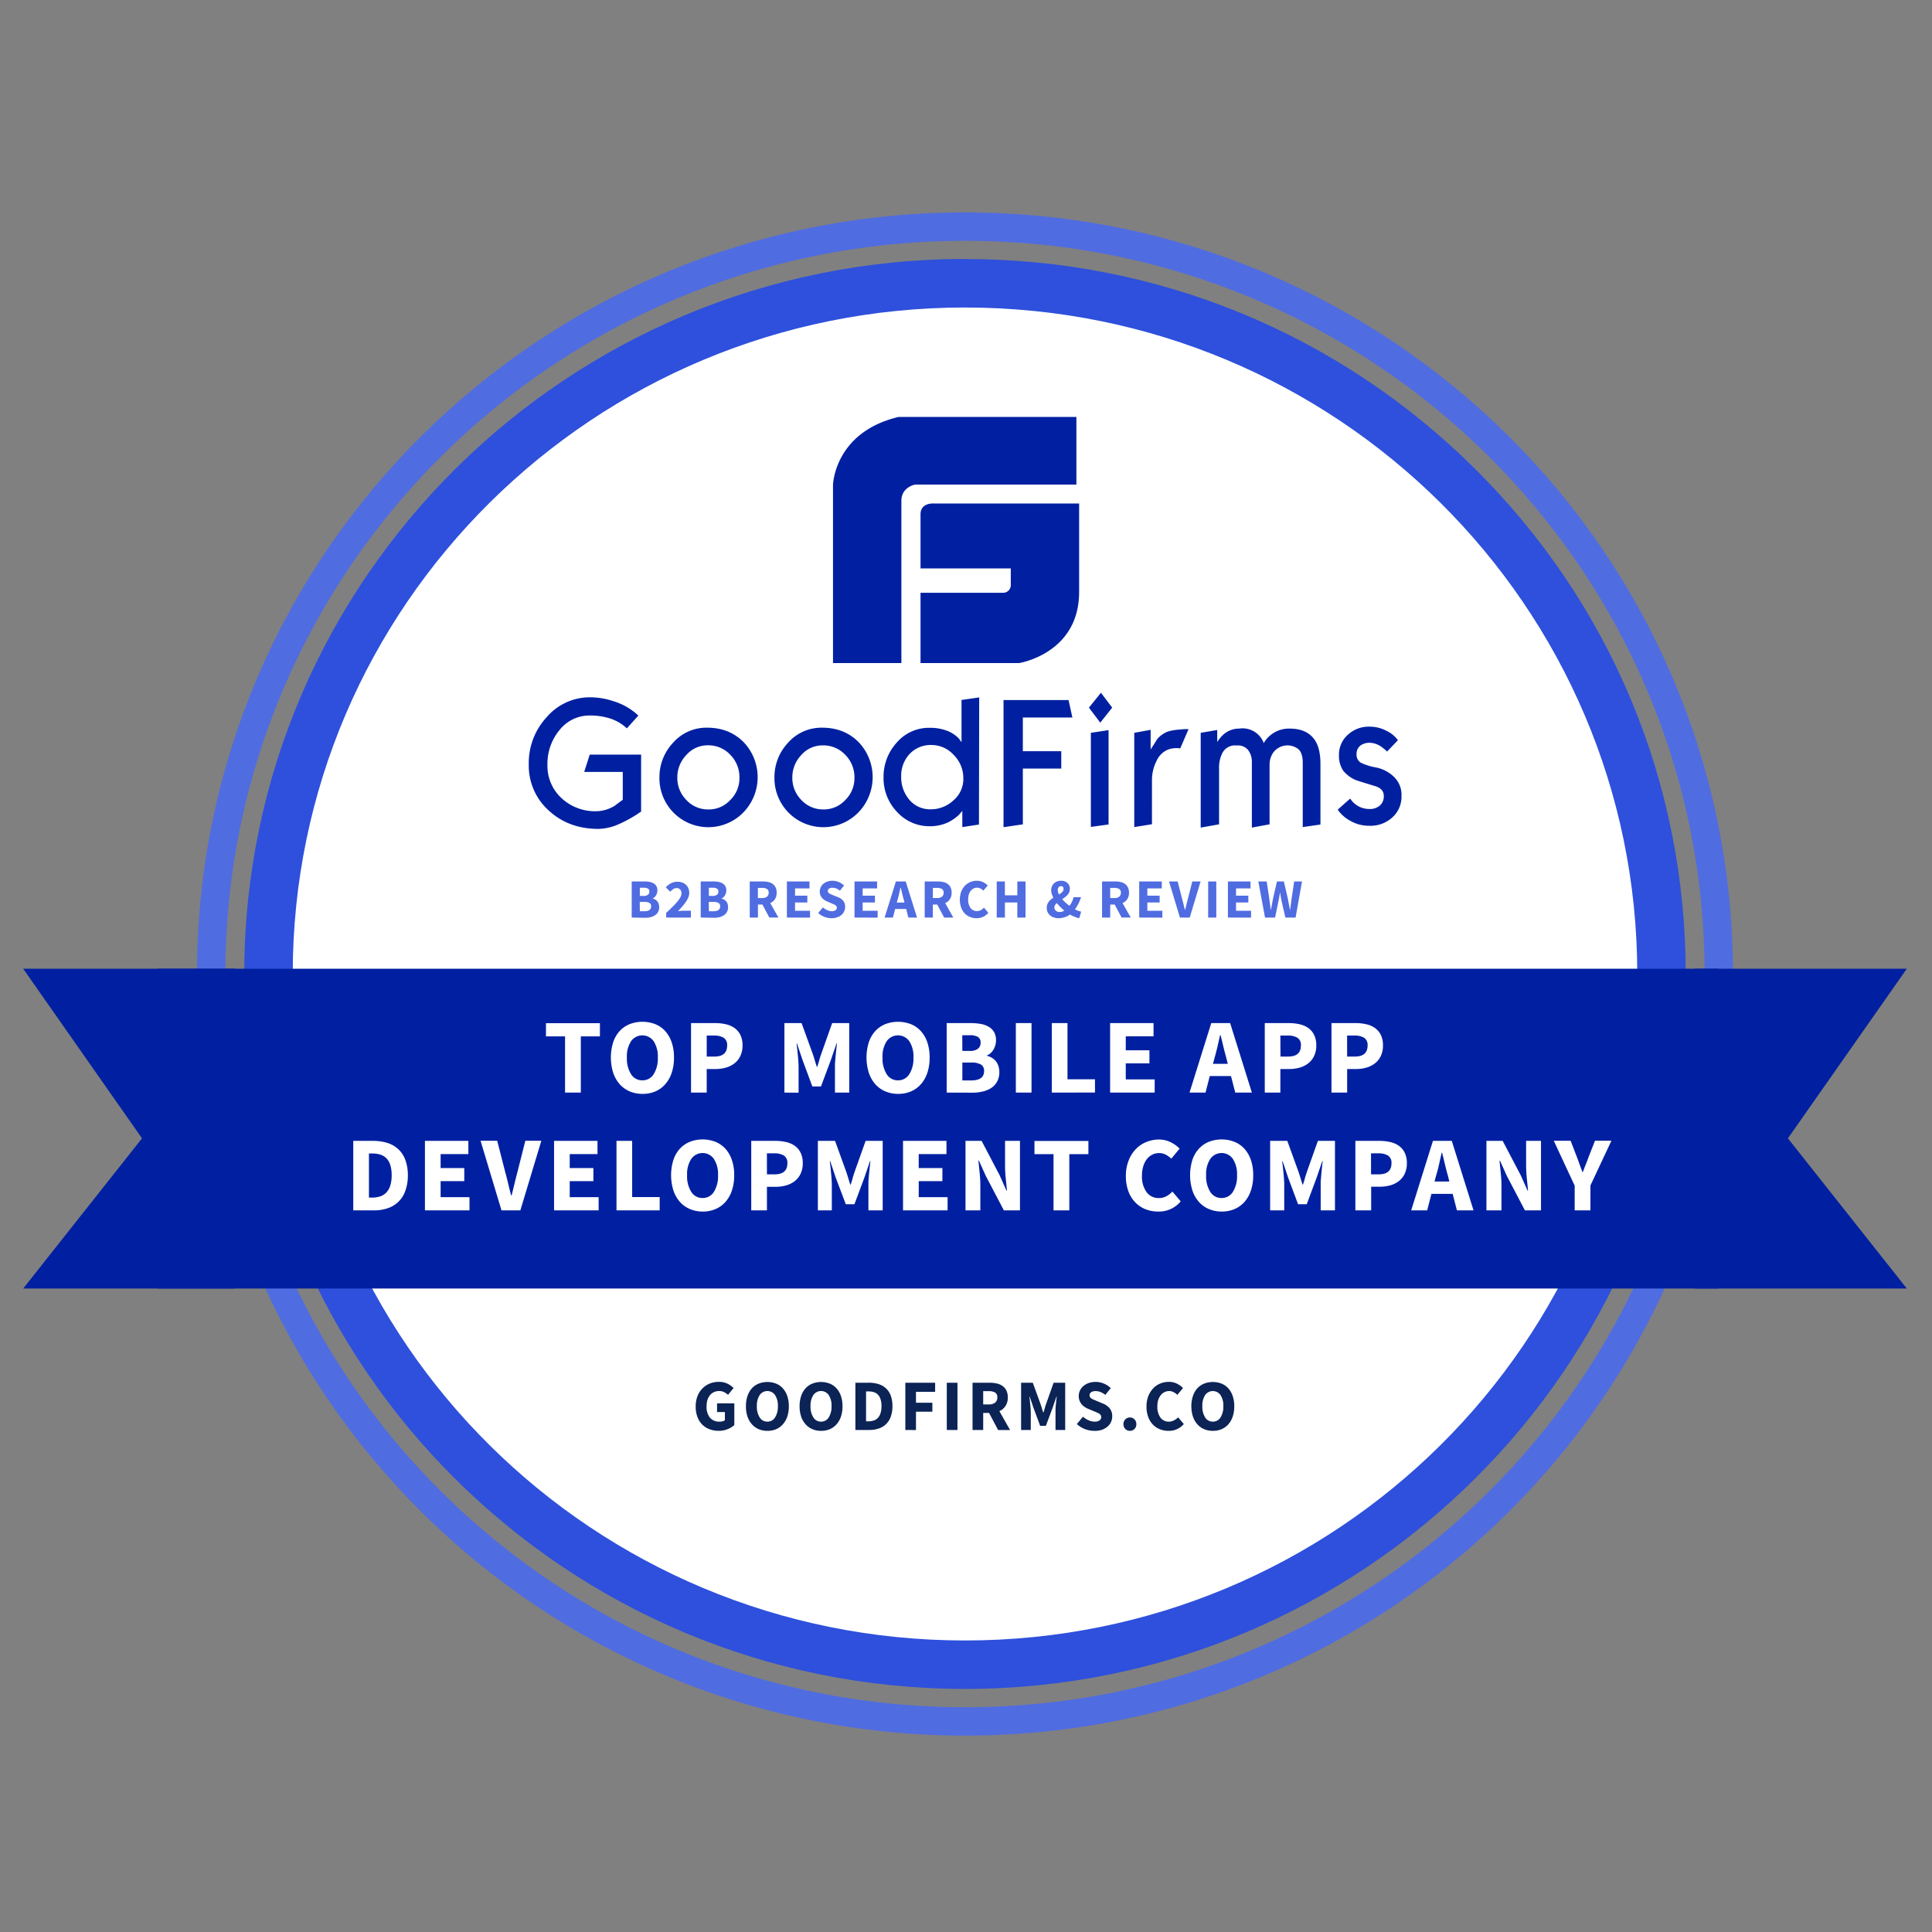
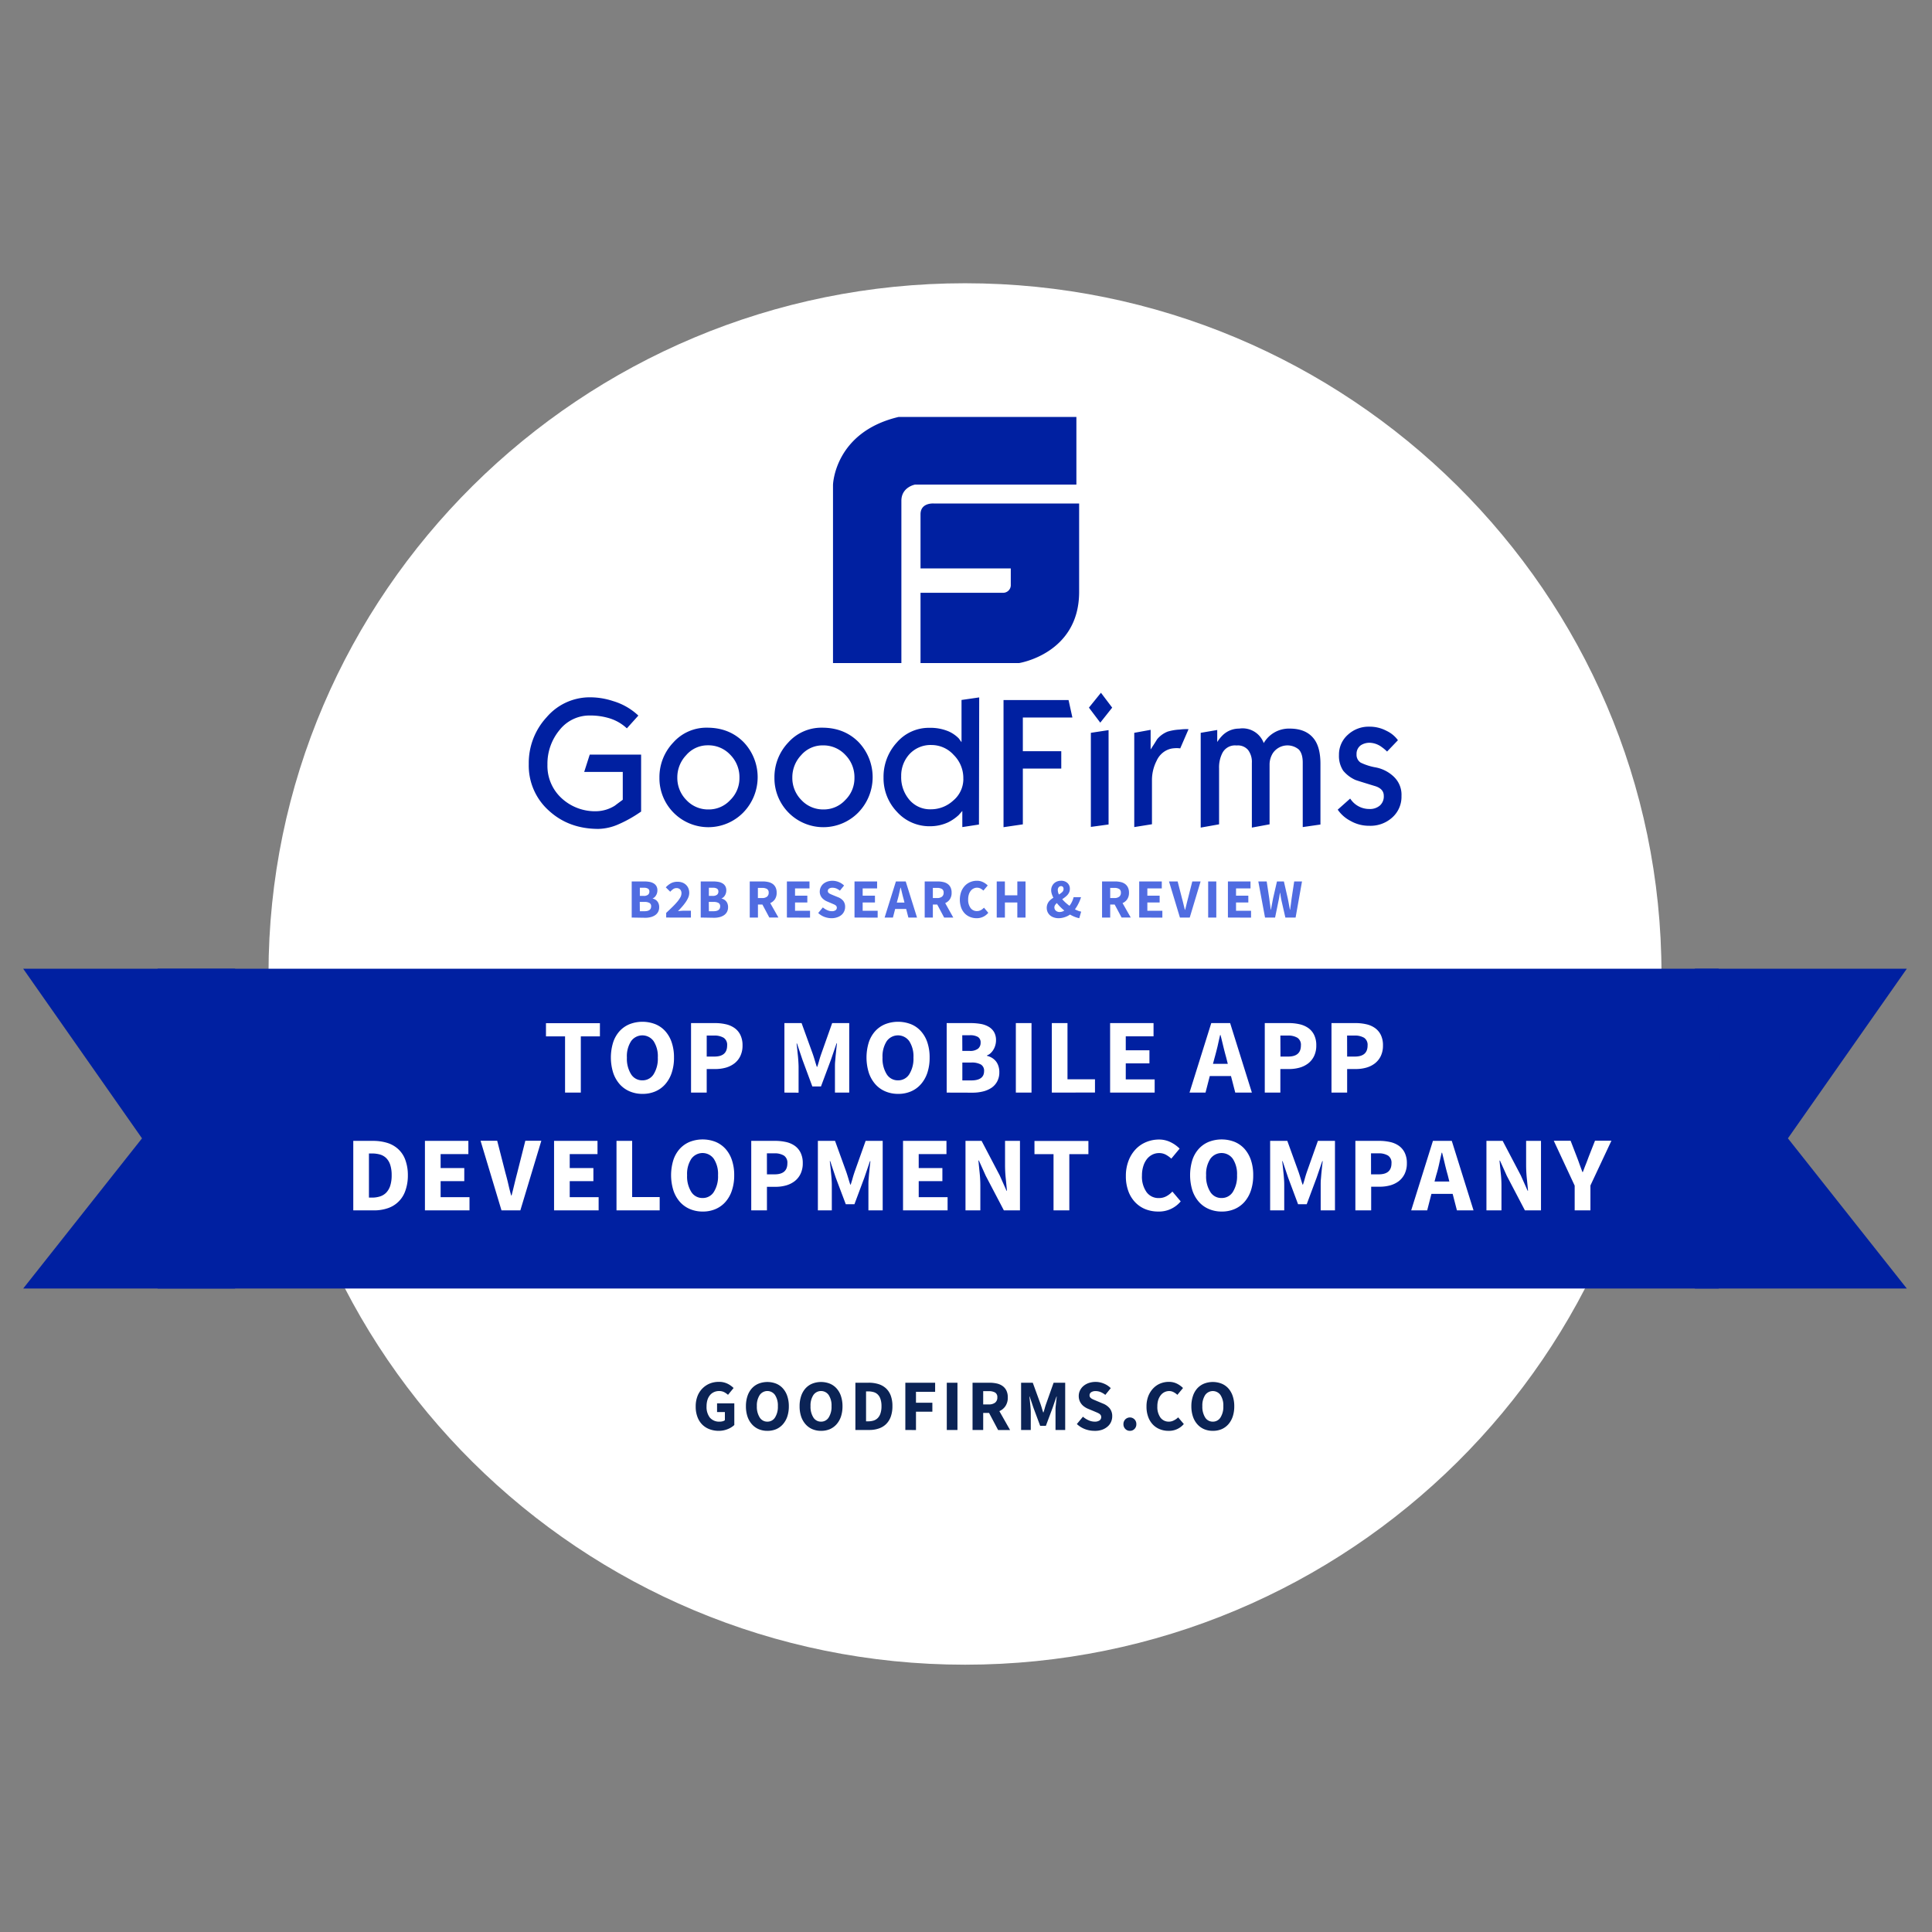
<svg xmlns="http://www.w3.org/2000/svg" fill="none" viewBox="0 0 180 180">
  <rect x="0" y="0" width="180" height="180" fill="#808080" stroke="none" />
-   <path stroke="#506CE1" stroke-miterlimit="10" stroke-width="2.645" d="M89.905 160.381c38.805 0 70.23-31.187 70.23-69.632 0-38.445-31.437-69.637-70.23-69.637-38.793 0-70.23 31.187-70.23 69.63s31.442 69.639 70.23 69.639z" />
  <path fill="#fff" d="M89.908 155.096c-35.782 0-64.892-28.87-64.892-64.354 0-35.484 29.11-64.352 64.892-64.352 35.781 0 64.889 28.868 64.889 64.352 0 35.484-29.108 64.354-64.89 64.354z" />
-   <path fill="#2E50DC" d="M89.907 28.65c34.593 0 62.633 27.796 62.633 62.092s-28.04 62.097-62.633 62.097c-34.594 0-62.633-27.808-62.633-62.097s28.04-62.093 62.633-62.093zm0-4.524c-37.027.007-67.15 29.887-67.15 66.616s30.123 66.611 67.15 66.611c37.026 0 67.146-29.882 67.146-66.611 0-17.8-6.987-34.534-19.678-47.113-12.692-12.58-29.539-19.496-47.468-19.496v-.007z" />
  <path fill="#0B2355" d="M66.969 133.308a2.447 2.447 0 01-.847-.145 1.92 1.92 0 01-.686-.429 1.966 1.966 0 01-.455-.714 2.673 2.673 0 01-.164-.976 2.617 2.617 0 01.169-.976 2.063 2.063 0 011.147-1.169c.264-.104.545-.156.829-.155a1.79 1.79 0 01.824.176c.207.101.397.236.561.398l-.52.635a1.841 1.841 0 00-.358-.25 1.018 1.018 0 00-.476-.102 1.1 1.1 0 00-.476.1 1.04 1.04 0 00-.367.279 1.323 1.323 0 00-.238.445 2 2 0 00-.083.595c-.024.377.084.75.307 1.055a1.137 1.137 0 00.928.376c.089 0 .177-.012.262-.034a.532.532 0 00.21-.102v-.755h-.729v-.811h1.607v2.016a1.919 1.919 0 01-.607.379c-.266.108-.55.164-.838.164zM71.494 133.308a2.037 2.037 0 01-.812-.157 1.78 1.78 0 01-.63-.457 2.092 2.092 0 01-.41-.714 2.977 2.977 0 01-.145-.967 2.925 2.925 0 01.145-.952c.086-.264.225-.507.41-.714.175-.191.39-.341.63-.438a2.247 2.247 0 011.626 0c.241.098.457.249.63.443.185.207.324.45.41.714.102.307.15.629.146.952a2.98 2.98 0 01-.146.967 2.105 2.105 0 01-.41.714c-.173.197-.389.353-.63.457a2.064 2.064 0 01-.814.152zm0-.857a.82.82 0 00.714-.388c.192-.318.284-.686.264-1.057a1.76 1.76 0 00-.264-1.033.868.868 0 00-1.428 0 1.76 1.76 0 00-.265 1.033c-.02.371.073.739.265 1.057a.82.82 0 00.714.388zM76.494 133.308a2.037 2.037 0 01-.812-.157 1.78 1.78 0 01-.63-.457 2.092 2.092 0 01-.41-.714 2.977 2.977 0 01-.145-.967 2.925 2.925 0 01.145-.952c.086-.264.225-.507.41-.714.175-.191.39-.341.63-.438a2.247 2.247 0 011.626 0c.24.098.456.249.63.443.185.207.324.45.41.714.1.307.15.629.146.952.004.328-.045.654-.146.967a2.105 2.105 0 01-.41.714c-.174.196-.389.352-.63.457a2.064 2.064 0 01-.814.152zm0-.857a.82.82 0 00.714-.388c.192-.318.284-.686.264-1.057a1.76 1.76 0 00-.264-1.033.868.868 0 00-1.428 0 1.76 1.76 0 00-.265 1.033c-.02.371.073.739.265 1.057a.82.82 0 00.714.388zM79.695 133.227v-4.402h1.243c.309-.004.616.04.912.129.258.079.495.214.695.395.199.188.351.421.445.678.11.315.162.646.155.979a2.85 2.85 0 01-.155.985 1.836 1.836 0 01-.44.693 1.777 1.777 0 01-.679.407c-.284.094-.581.14-.88.136h-1.296zm.993-.805h.188a1.72 1.72 0 00.514-.071.957.957 0 00.39-.238 1.1 1.1 0 00.253-.436c.067-.216.099-.442.093-.669a2.007 2.007 0 00-.093-.657 1.027 1.027 0 00-.252-.426.904.904 0 00-.39-.226 1.823 1.823 0 00-.515-.067h-.188v2.79zM84.348 133.227v-4.402h2.776v.846H85.34v1.018h1.526v.838H85.34v1.707l-.992-.007zM88.21 133.227v-4.402h.994v4.402h-.993zM90.61 133.227v-4.402h1.587c.221 0 .441.023.657.069.193.039.376.116.538.227.155.107.28.252.365.421.097.204.143.429.135.655.012.282-.063.561-.214.8-.14.21-.337.376-.569.476l.998 1.761h-1.115l-.842-1.592h-.548v1.585h-.993zm.992-2.38h.514a.935.935 0 00.598-.167.59.59 0 00.205-.488.493.493 0 00-.205-.452 1.138 1.138 0 00-.598-.129h-.514v1.236zM95.133 133.227v-4.402h1.088l.714 1.96c.045.128.088.264.129.4.04.135.08.273.128.409h.026c.045-.136.086-.271.124-.409.038-.138.081-.272.126-.4l.695-1.96h1.079v4.402h-.902v-1.614-.357c0-.119.021-.262.033-.395s.028-.262.04-.391c.012-.128.029-.238.043-.354h-.028l-.358 1.045-.628 1.681h-.53l-.627-1.681-.352-1.045h-.027c.015.107.027.226.041.354l.04.391c.015.133.024.264.034.395.01.131.014.238.014.357v1.614h-.902zM101.954 133.308a2.497 2.497 0 01-.859-.157 2.307 2.307 0 01-.767-.477l.567-.683c.157.136.333.247.523.331.177.083.37.127.565.129a.775.775 0 00.462-.115.37.37 0 00.152-.312.352.352 0 00-.045-.176.435.435 0 00-.129-.131 1.182 1.182 0 00-.202-.107l-.26-.112-.573-.238a1.61 1.61 0 01-.327-.176 1.21 1.21 0 01-.483-.59 1.201 1.201 0 01-.074-.436c0-.176.039-.35.115-.509.077-.161.187-.304.323-.419.147-.123.315-.217.496-.279a1.988 1.988 0 011.39.048c.247.096.471.243.659.431l-.507.628a1.85 1.85 0 00-.431-.259 1.195 1.195 0 00-.476-.093.715.715 0 00-.409.104.34.34 0 00-.153.296.295.295 0 00.05.171.518.518 0 00.143.129c.068.041.139.077.212.107l.264.112.567.238c.247.092.467.246.638.447.165.213.25.478.238.748.001.18-.038.359-.112.524a1.202 1.202 0 01-.324.43 1.582 1.582 0 01-.523.298 2.01 2.01 0 01-.71.098zM105.27 133.308a.574.574 0 01-.428-.178.61.61 0 01-.174-.443.622.622 0 01.174-.448.621.621 0 01.428-.179.602.602 0 01.6.627.602.602 0 01-.366.578.586.586 0 01-.234.043zM108.864 133.308a2.115 2.115 0 01-.79-.145 1.822 1.822 0 01-.652-.428 2.026 2.026 0 01-.443-.715 2.723 2.723 0 01-.162-.976 2.665 2.665 0 01.169-.976c.104-.264.257-.507.452-.714.186-.197.412-.352.662-.455.253-.103.524-.155.798-.154.263-.004.525.054.761.171.207.103.396.239.56.402l-.526.636a1.578 1.578 0 00-.355-.252.86.86 0 00-.421-.1.99.99 0 00-.767.378 1.46 1.46 0 00-.238.445 1.909 1.909 0 00-.083.596c-.024.373.077.744.288 1.054a.951.951 0 00.778.376.967.967 0 00.476-.119c.146-.071.28-.166.395-.281l.527.622a1.798 1.798 0 01-1.429.635zM112.996 133.308a2.049 2.049 0 01-.814-.157 1.787 1.787 0 01-.631-.457 2.056 2.056 0 01-.407-.714 2.996 2.996 0 01-.148-.967 2.933 2.933 0 01.148-.952c.084-.264.223-.507.407-.714.176-.19.391-.34.631-.438a2.247 2.247 0 011.626 0c.242.098.458.249.633.443.183.208.321.451.407.714.101.307.15.629.145.952a2.94 2.94 0 01-.145.967 2.133 2.133 0 01-.407.714 1.794 1.794 0 01-.633.457 2.056 2.056 0 01-.812.152zm0-.857a.822.822 0 00.714-.388 1.86 1.86 0 00.265-1.057 1.76 1.76 0 00-.265-1.033.852.852 0 00-.312-.272.866.866 0 00-.804 0 .869.869 0 00-.312.272c-.191.309-.282.67-.262 1.033-.019.371.072.738.262 1.057a.817.817 0 00.714.388z" />
  <path fill="#0020A1" d="M177.653 90.254h-19.745v29.796h19.745l-11.077-13.993 11.077-15.803zm-175.493 0h19.743v29.796H2.16l11.07-13.993L2.16 90.254z" />
  <path fill="#0020A1" d="M14.68 120.05H160.14l-.015-29.796H14.68v29.796z" />
  <path fill="#fff" d="M52.645 101.795v-5.237h-1.778v-1.231h5.026v1.23h-1.779v5.238h-1.468zM59.847 101.914a2.986 2.986 0 01-1.19-.238 2.6 2.6 0 01-.929-.671 3.1 3.1 0 01-.6-1.062 4.797 4.797 0 010-2.836c.126-.385.33-.74.6-1.042a2.59 2.59 0 01.929-.645 3.317 3.317 0 012.395 0c.354.143.672.365.928.65.27.304.474.66.6 1.047.15.454.221.93.214 1.407.009.485-.064.967-.214 1.428-.127.391-.331.751-.6 1.062-.255.291-.572.52-.928.671-.382.16-.792.237-1.205.229zm0-1.262a1.204 1.204 0 001.052-.571 2.72 2.72 0 00.388-1.552 2.585 2.585 0 00-.388-1.522 1.289 1.289 0 00-2.104 0c-.284.455-.42.987-.388 1.522a2.72 2.72 0 00.388 1.552 1.208 1.208 0 001.052.571zM64.383 101.795v-6.476h2.223c.337-.003.674.032 1.003.105.291.06.568.179.814.348.236.164.426.386.552.645.145.308.215.647.205.988.008.339-.062.675-.205.983a1.887 1.887 0 01-.552.686c-.24.182-.512.317-.802.397-.318.087-.645.13-.974.129h-.805v2.195h-1.46zm1.46-3.357h.713c.794 0 1.19-.344 1.19-1.033a.788.788 0 00-.318-.715 1.667 1.667 0 00-.915-.209h-.67v1.957zM73.082 101.795V95.32h1.6l1.043 2.88c.066.19.128.388.188.59.06.203.123.403.188.603h.04c.067-.2.129-.4.183-.602.055-.203.12-.4.186-.59l1.021-2.881h1.59v6.475h-1.33v-2.38c0-.16 0-.336.019-.527.02-.19.031-.385.05-.58l.06-.577c.019-.188.04-.364.06-.52h-.041l-.526 1.537-.924 2.473h-.805l-.914-2.466-.517-1.538h-.038c.02.157.038.331.06.522.021.19.038.38.06.576.02.195.035.388.047.58.012.193.021.367.021.527v2.38l-1.321-.007zM83.663 101.914a2.986 2.986 0 01-1.19-.238 2.6 2.6 0 01-.928-.671 3.101 3.101 0 01-.6-1.062 4.797 4.797 0 010-2.836c.126-.385.33-.74.6-1.042a2.59 2.59 0 01.928-.645 3.317 3.317 0 012.395 0c.355.142.673.365.928.65.271.303.476.66.603 1.047.147.454.219.93.212 1.407a4.43 4.43 0 01-.212 1.428c-.128.391-.332.752-.603 1.062a2.55 2.55 0 01-.928.671c-.381.16-.791.237-1.204.229zm0-1.262a1.204 1.204 0 001.053-.571 2.72 2.72 0 00.388-1.552 2.586 2.586 0 00-.388-1.522 1.289 1.289 0 00-2.105 0 2.605 2.605 0 00-.388 1.522 2.738 2.738 0 00.388 1.552 1.208 1.208 0 001.052.571zM88.2 101.795v-6.476h2.213c.314-.002.628.023.938.074.266.042.521.131.755.264.209.119.384.29.507.496.13.237.193.505.183.776 0 .147-.02.293-.06.435a1.58 1.58 0 01-.168.407c-.071.125-.16.239-.262.338a.953.953 0 01-.352.22v.04a1.6 1.6 0 01.457.183c.138.083.262.189.366.312.105.132.186.282.238.443.063.187.094.383.09.58.009.297-.057.591-.192.855a1.677 1.677 0 01-.526.598c-.244.162-.515.28-.8.348a4.07 4.07 0 01-.983.114l-2.405-.007zm1.459-3.883h.685c.276.023.551-.052.779-.21a.697.697 0 00.238-.557.586.586 0 00-.25-.535 1.448 1.448 0 00-.764-.16h-.696l.008 1.462zm0 2.749h.823c.803 0 1.204-.291 1.203-.873a.662.662 0 00-.298-.61 1.749 1.749 0 00-.905-.183h-.823v1.666zM94.644 101.795V95.32h1.46v6.475h-1.46zM97.996 101.795V95.32h1.46v5.237h2.561v1.231l-4.02.007zM103.426 101.795V95.32h4.047v1.23h-2.588v1.303h2.205v1.221h-2.205v1.49h2.693v1.231h-4.152zM110.824 101.795l2.026-6.475h1.759l2.026 6.475h-1.549l-.398-1.54h-1.976l-.397 1.54h-1.491zm2.345-3.278l-.159.598h1.38l-.15-.598c-.092-.324-.18-.669-.269-1.033-.088-.364-.171-.714-.257-1.052h-.04c-.079.344-.159.696-.238 1.057-.088.361-.176.704-.267 1.028zM117.836 101.795v-6.476h2.226c.337-.003.673.032 1.002.105.292.061.57.18.817.348.234.165.423.387.55.645.145.308.215.647.204.988.008.339-.062.675-.204.983a1.915 1.915 0 01-.55.686 2.368 2.368 0 01-.805.397c-.317.087-.645.13-.974.129h-.814v2.195h-1.452zm1.462-3.357h.714c.793 0 1.19-.344 1.19-1.033a.782.782 0 00-.319-.715 1.652 1.652 0 00-.912-.209h-.683l.01 1.957zM124.051 101.795v-6.476h2.226c.337-.003.673.032 1.002.105.292.06.568.179.814.348.235.165.425.387.552.645.145.309.214.647.203.988.008.339-.061.675-.203.983a1.905 1.905 0 01-.552.686c-.24.183-.513.318-.805.397-.317.088-.644.13-.973.129h-.805v2.195h-1.459zm1.459-3.357h.714c.794 0 1.191-.344 1.191-1.033a.794.794 0 00-.319-.715 1.67 1.67 0 00-.915-.209h-.676l.005 1.957zM32.914 112.768v-6.475h1.828c.454-.006.906.058 1.34.188.38.116.73.315 1.022.583.296.275.521.617.657.997.165.462.246.95.238 1.441.007.493-.073.984-.238 1.449a2.585 2.585 0 01-1.645 1.619 3.93 3.93 0 01-1.295.198h-1.907zm1.46-1.19h.278c.256.003.51-.034.755-.11a1.41 1.41 0 00.576-.352 1.67 1.67 0 00.373-.641 3.15 3.15 0 00.134-.983 3.062 3.062 0 00-.134-.969 1.573 1.573 0 00-.373-.626 1.365 1.365 0 00-.576-.333c-.246-.068-.5-.1-.755-.098h-.279v4.112zM39.59 112.768v-6.476h4.047v1.231h-2.585v1.302h2.204v1.222h-2.204v1.49h2.69v1.231H39.59zM46.723 112.767l-1.95-6.485h1.55l.774 3.022c.1.357.188.702.264 1.035.076.336.162.681.262 1.038h.04c.093-.357.18-.714.258-1.038.078-.324.166-.678.26-1.035l.763-3.022h1.49l-1.954 6.485h-1.757zM51.621 112.768v-6.476h4.047v1.231H53.08v1.302h2.205v1.222H53.08v1.49h2.693v1.231h-4.152zM57.438 112.768v-6.476h1.459v5.238h2.564v1.238h-4.023zM65.456 112.877a2.986 2.986 0 01-1.19-.238 2.618 2.618 0 01-.928-.669 3.092 3.092 0 01-.6-1.064 4.8 4.8 0 010-2.836c.126-.385.33-.74.6-1.042.258-.28.575-.501.928-.646a3.32 3.32 0 012.395 0 2.6 2.6 0 01.928.65c.27.305.475.661.6 1.048a4.3 4.3 0 01.215 1.407c.008.485-.064.967-.215 1.428-.125.392-.329.754-.6 1.064-.255.29-.573.518-.928.669-.381.16-.791.237-1.205.229zm0-1.262a1.202 1.202 0 001.053-.569 2.724 2.724 0 00.388-1.554 2.572 2.572 0 00-.388-1.519 1.283 1.283 0 00-1.646-.402c-.183.095-.34.233-.459.402-.284.453-.42.984-.388 1.519-.03.545.106 1.087.388 1.554a1.209 1.209 0 001.052.569zM69.992 112.768v-6.476h2.226c.337-.002.673.034 1.002.105.293.061.57.179.817.348.234.165.423.387.55.645.145.308.215.647.205.988.007.339-.063.675-.205.983a1.912 1.912 0 01-.55.686c-.24.182-.514.317-.805.397a3.6 3.6 0 01-.973.129h-.805v2.195h-1.462zm1.462-3.357h.714c.795 0 1.19-.343 1.19-1.033a.79.79 0 00-.319-.714 1.641 1.641 0 00-.911-.21h-.677l.003 1.957zM76.2 112.768v-6.476h1.599l1.043 2.881c.066.193.128.39.188.59.06.2.121.403.188.603h.04c.067-.2.129-.4.184-.603.054-.202.119-.397.183-.59l1.024-2.881h1.59v6.476h-1.33v-2.381c0-.157 0-.333.018-.526.02-.193.029-.386.05-.581.022-.195.04-.388.06-.576.019-.188.038-.362.06-.522h-.041l-.526 1.541-.924 2.473H78.8l-.935-2.476-.517-1.54h-.04c.021.16.04.333.062.521.02.189.038.381.057.577.019.195.038.388.05.58.012.193.021.369.021.527v2.38l-1.3.003zM84.133 112.768v-6.476h4.047v1.231h-2.586v1.302H87.8v1.222h-2.205v1.49h2.69v1.231h-4.151zM89.953 112.767v-6.475h1.5l1.688 3.219.635 1.428h.04a268.32 268.32 0 00-.113-1.152 12.058 12.058 0 01-.065-1.212v-2.285h1.39v6.477h-1.5l-1.69-3.225-.64-1.422h-.04c.033.357.071.743.114 1.153.042.395.063.792.064 1.19v2.304h-1.383zM98.155 112.767v-5.237h-1.776v-1.231h5.025v1.231h-1.778v5.237h-1.471zM107.9 112.877a3.222 3.222 0 01-1.165-.212 2.706 2.706 0 01-.952-.631 2.93 2.93 0 01-.65-1.038 3.968 3.968 0 01-.238-1.428 3.887 3.887 0 01.25-1.428c.149-.396.375-.759.664-1.067.274-.289.606-.516.974-.667a3.078 3.078 0 011.171-.238c.39-.007.776.08 1.124.255.306.149.584.349.824.591l-.774.933a2.55 2.55 0 00-.524-.374 1.304 1.304 0 00-.619-.143 1.393 1.393 0 00-.621.143c-.197.099-.37.24-.507.412a2.056 2.056 0 00-.336.657c-.087.283-.13.578-.126.874a2.482 2.482 0 00.429 1.554 1.365 1.365 0 001.14.55c.249.005.495-.054.714-.174.206-.112.391-.258.55-.431l.776.915a2.626 2.626 0 01-2.104.947zM113.812 112.877a2.983 2.983 0 01-1.19-.238 2.583 2.583 0 01-.929-.669 3.071 3.071 0 01-.602-1.064 4.843 4.843 0 010-2.836c.126-.385.331-.741.602-1.042.258-.281.575-.502.929-.646a3.317 3.317 0 012.394 0c.354.146.671.368.929.65.268.306.472.662.6 1.048.149.454.221.929.214 1.407.008.485-.064.967-.214 1.428a3.082 3.082 0 01-.6 1.064 2.604 2.604 0 01-.929.669 2.976 2.976 0 01-1.204.229zm0-1.262a1.208 1.208 0 001.052-.569 2.745 2.745 0 00.388-1.554 2.587 2.587 0 00-.388-1.519 1.278 1.278 0 00-1.052-.547 1.278 1.278 0 00-1.052.547c-.285.453-.42.984-.388 1.519-.03.545.105 1.087.388 1.554a1.193 1.193 0 001.052.569zM118.336 112.768v-6.476h1.6l1.042 2.881c.067.193.129.39.189.59.059.2.123.403.19.603h.038c.067-.2.129-.4.183-.603.055-.202.119-.397.184-.59l1.023-2.881h1.591v6.476h-1.331v-2.381c0-.157 0-.333.019-.526s.031-.386.05-.581l.059-.576c.019-.188.041-.362.06-.522h-.041l-.526 1.541-.923 2.473h-.805l-.924-2.473-.516-1.541h-.038l.059.522c.022.188.038.381.06.576.021.195.035.388.05.581.014.193.019.369.019.526v2.381h-1.312zM126.277 112.768v-6.476h2.224c.337-.002.673.034 1.002.105.293.061.57.179.817.348.234.165.423.387.55.645.144.308.215.647.204.988.008.339-.062.675-.204.983a1.922 1.922 0 01-.55.686 2.382 2.382 0 01-.793.388c-.317.087-.645.13-.974.128h-.804v2.205h-1.472zm1.46-3.357h.714c.795 0 1.19-.343 1.19-1.033a.785.785 0 00-.319-.714 1.665 1.665 0 00-.914-.21h-.674l.003 1.957zM131.477 112.768l2.026-6.476h1.756l2.026 6.476h-1.547l-.398-1.538h-1.978l-.395 1.538h-1.49zm2.333-3.286l-.158.595h1.379l-.148-.595a23.22 23.22 0 01-.269-1.033 61.251 61.251 0 00-.257-1.055h-.04c-.079.346-.16.698-.238 1.06-.079.362-.167.702-.269 1.028zM138.488 112.767v-6.475H140l1.69 3.219.636 1.428h.038c-.033-.345-.069-.728-.114-1.152a12.269 12.269 0 01-.065-1.212v-2.285h1.386v6.477h-1.5l-1.688-3.225-.635-1.412h-.041c.034.357.072.743.114 1.152.044.395.067.793.067 1.19v2.295h-1.4zM146.709 112.768v-2.305l-1.947-4.18h1.569l.573 1.485c.093.238.181.476.262.714l.264.715h.041c.093-.253.183-.493.274-.715.09-.221.178-.464.271-.714l.586-1.49h1.53l-1.956 4.171v2.319h-1.467z" />
  <path fill="#506CE1" d="M58.855 85.486v-3.364h1.155c.164-.002.327.011.488.038.138.022.271.069.393.138.108.062.198.15.262.257.068.123.1.262.095.402a.88.88 0 01-.255.626.494.494 0 01-.183.115v.019a.86.86 0 01.238.095.716.716 0 01.321.402.91.91 0 01.046.303.922.922 0 01-.1.442.86.86 0 01-.279.307 1.311 1.311 0 01-.414.181c-.167.042-.34.062-.512.06l-1.255-.021zm.758-2.017h.357a.619.619 0 00.404-.11.363.363 0 00.127-.287.305.305 0 00-.129-.279.734.734 0 00-.398-.083h-.361v.76zm0 1.428h.428c.417 0 .624-.152.624-.454a.342.342 0 00-.155-.317.902.902 0 00-.476-.095h-.429l.008.866zM62.067 85.485v-.433c.21-.196.402-.379.576-.55.157-.152.306-.31.448-.477a2.7 2.7 0 00.295-.419c.065-.112.1-.239.105-.368a.504.504 0 00-.124-.37.456.456 0 00-.34-.126.53.53 0 00-.32.1c-.096.07-.184.15-.264.238l-.412-.407c.142-.157.31-.29.495-.39.188-.092.394-.137.603-.131.15-.002.3.023.443.074.127.047.243.119.342.212a.931.931 0 01.222.328 1.11 1.11 0 01-.01.848c-.064.15-.144.294-.238.428-.103.15-.215.293-.335.429a10.61 10.61 0 01-.389.421c.081-.012.174-.021.277-.029.102-.007.19-.014.269-.014h.661v.64l-2.304-.004zM65.285 85.486v-3.364h1.155c.16-.001.319.012.476.038.138.021.271.068.393.138.108.06.199.15.262.257a.769.769 0 01.097.402.911.911 0 01-.119.45.768.768 0 01-.138.176.476.476 0 01-.183.115v.019a.78.78 0 01.428.26c.058.07.102.15.129.237.033.098.049.2.047.303a.922.922 0 01-.1.442.884.884 0 01-.278.307 1.3 1.3 0 01-.417.181 2.047 2.047 0 01-.51.06l-1.242-.022zm.76-2.017h.354a.631.631 0 00.407-.11.362.362 0 00.124-.287.305.305 0 00-.128-.279.714.714 0 00-.396-.083h-.361v.76zm0 1.428h.428c.414 0 .624-.152.624-.454a.345.345 0 00-.155-.317.902.902 0 00-.476-.095h-.429l.008.866zM69.852 85.486v-3.364h1.211c.17-.002.34.016.505.052.147.03.286.088.41.171a.859.859 0 01.278.324c.074.156.109.328.102.5.01.216-.046.43-.162.612a.988.988 0 01-.435.357l.764 1.347h-.848l-.645-1.211h-.416v1.212h-.764zm.759-1.817h.393a.714.714 0 00.454-.126.45.45 0 00.158-.374.374.374 0 00-.157-.345.852.852 0 00-.455-.1h-.393v.945zM73.313 85.486v-3.364h2.106v.65h-1.347v.676h1.145v.633h-1.145v.774h1.397v.64l-2.156-.01zM77.473 85.547c-.224 0-.447-.042-.657-.121a1.706 1.706 0 01-.585-.364l.433-.522c.12.105.254.19.4.253.134.064.281.098.43.1a.574.574 0 00.353-.088.28.28 0 00.117-.239.27.27 0 00-.034-.133.301.301 0 00-.097-.1.854.854 0 00-.155-.083l-.2-.086-.438-.186a1.278 1.278 0 01-.455-.326.89.89 0 01-.21-.593.981.981 0 01.326-.71c.113-.092.241-.165.38-.213a1.49 1.49 0 01.475-.076 1.56 1.56 0 011.084.442l-.388.477c-.1-.08-.211-.148-.329-.2a.967.967 0 00-.367-.07.526.526 0 00-.311.081.253.253 0 00-.117.224.214.214 0 00.038.131c.03.04.067.074.11.1.051.031.105.058.162.081l.202.086.433.176c.19.07.357.187.488.34a.88.88 0 01.176.572.953.953 0 01-.085.4.923.923 0 01-.239.33c-.117.101-.253.178-.4.227a1.562 1.562 0 01-.54.09zM79.613 85.486v-3.364h2.105v.65h-1.345v.676h1.145v.633h-1.145v.774h1.397v.64l-2.157-.01zM82.418 85.486l1.052-3.364h.914l1.053 3.364h-.805l-.207-.8h-1.026l-.207.8h-.774zm1.219-1.703l-.084.31h.715l-.076-.31a13.16 13.16 0 01-.14-.538c-.046-.19-.089-.371-.134-.545h-.022l-.126.55c-.04.186-.085.364-.133.533zM86.152 85.486v-3.364h1.212c.169-.002.337.016.502.052.148.03.288.087.412.171a.859.859 0 01.279.324c.073.156.108.328.102.5.01.216-.047.43-.162.612a.988.988 0 01-.435.357l.754 1.348h-.852l-.645-1.212h-.407v1.212h-.76zm.76-1.817h.39a.714.714 0 00.457-.126.448.448 0 00.157-.374.374.374 0 00-.157-.345.857.857 0 00-.457-.1h-.39v.945zM90.992 85.547a1.606 1.606 0 01-.605-.112 1.446 1.446 0 01-.497-.326 1.571 1.571 0 01-.338-.54 2.264 2.264 0 010-1.49c.078-.206.196-.394.345-.555a1.48 1.48 0 01.507-.346c.193-.08.399-.12.607-.119a1.26 1.26 0 01.584.131c.159.078.303.182.428.307l-.402.477a1.336 1.336 0 00-.27-.193.715.715 0 00-.645 0 .735.735 0 00-.264.214c-.079.1-.139.215-.176.338-.044.147-.066.3-.064.455-.018.286.06.57.221.807a.716.716 0 00.595.288.757.757 0 00.37-.09 1.14 1.14 0 00.285-.227l.402.476a1.365 1.365 0 01-1.083.505zM92.863 85.486v-3.364h.76v1.295h1.16v-1.295h.763v3.364h-.764v-1.403h-1.157v1.403h-.762zM98.638 85.547a1.36 1.36 0 01-.477-.078 1.006 1.006 0 01-.352-.208.935.935 0 01-.214-.304.955.955 0 01-.072-.37.955.955 0 01.184-.573c.057-.076.123-.145.197-.205a1.9 1.9 0 01.239-.171 2.005 2.005 0 01-.153-.36 1.165 1.165 0 01-.055-.338.89.89 0 01.248-.621.894.894 0 01.288-.19c.12-.048.25-.071.379-.07a.845.845 0 01.602.207.714.714 0 01.224.558c0 .103-.02.205-.06.3-.04.092-.094.178-.16.254-.072.079-.152.15-.237.215a4.57 4.57 0 01-.255.183c.099.114.204.222.316.324.115.103.235.2.36.29.088-.113.164-.235.226-.364.069-.141.122-.289.16-.44h.692c-.062.203-.141.4-.238.59a3.44 3.44 0 01-.331.545c.1.052.203.098.307.138.089.033.181.058.274.074l-.178.614a2.446 2.446 0 01-.429-.129 3.476 3.476 0 01-.433-.211 1.763 1.763 0 01-.476.238c-.185.065-.38.1-.576.102zm.1-.578a.79.79 0 00.421-.134 4.552 4.552 0 01-.695-.698.838.838 0 00-.164.186.41.41 0 00.073.527.526.526 0 00.365.119zm-.186-2.033a.983.983 0 00.107.402c.11-.064.212-.14.305-.226a.38.38 0 00.124-.288.293.293 0 00-.057-.19.206.206 0 00-.177-.075.28.28 0 00-.216.1.412.412 0 00-.086.276zM102.676 85.486v-3.364h1.214c.169-.002.337.016.502.052.147.03.286.087.41.171a.863.863 0 01.278.324c.075.156.111.328.105.5.009.216-.048.43-.164.612a.977.977 0 01-.436.357l.764 1.347h-.852l-.645-1.211h-.417v1.212h-.759zm.759-1.817h.381a.714.714 0 00.457-.126.442.442 0 00.157-.374.374.374 0 00-.157-.345.856.856 0 00-.457-.1h-.381v.945zM106.137 85.486v-3.364h2.104v.65h-1.345v.676h1.145v.633h-1.145v.774h1.398v.64l-2.157-.01zM109.931 85.486l-1.017-3.364h.805l.402 1.568c.052.186.098.365.138.538.041.174.086.355.136.54h.021c.048-.185.093-.366.134-.54.04-.173.088-.352.135-.538l.398-1.568h.774l-1.012 3.364h-.914zM112.562 85.486v-3.364h.758v3.364h-.758zM114.402 85.486v-3.364h2.105v.65h-1.348v.676h1.145v.633h-1.145v.774h1.398v.64l-2.155-.01zM117.86 85.486l-.626-3.364h.781l.238 1.573c.022.176.043.353.069.529.027.176.046.354.067.533h.019c.036-.179.069-.357.102-.533l.1-.529.362-1.573h.645l.36 1.573c.036.172.069.348.102.524.034.176.065.357.1.538h.019c.026-.181.048-.36.072-.536l.069-.526.238-1.573h.728l-.597 3.364h-.953l-.349-1.524c-.029-.129-.053-.262-.077-.393-.023-.13-.04-.262-.057-.386h-.021l-.064.386a7.267 7.267 0 01-.077.393l-.314 1.528-.936-.004z" />
  <path fill="#0020A1" d="M87.037 46.911s-1.274-.126-1.274 1.007v5.04h8.409v1.512a.713.713 0 01-.765.757h-7.644v6.551h9.173s5.554-.857 5.604-6.551V46.91H87.037zm13.248-8.066h-16.56c-5.99 1.412-6.116 6.326-6.116 6.326v16.607h6.371v-15.12c0-1.285 1.274-1.51 1.274-1.51h15.031v-6.303zM54.427 71.92h3.595v2.586c0 .014-.26.19-.74.557-.51.32-1.096.5-1.698.517a4.585 4.585 0 01-3.287-1.236 4.078 4.078 0 01-1.293-3.095 4.917 4.917 0 011.13-3.237 3.547 3.547 0 012.822-1.35 6.104 6.104 0 011.711.226 4.142 4.142 0 011.736.971l1.071-1.19a5.837 5.837 0 00-2.352-1.35 6.851 6.851 0 00-2.116-.352 5.28 5.28 0 00-4.076 1.854 6.278 6.278 0 00-1.666 4.366 5.62 5.62 0 001.859 4.326c1.245 1.147 2.783 1.714 4.642 1.714a4.886 4.886 0 001.824-.414c.519-.224 1.021-.486 1.502-.783.148-.088.357-.227.64-.417v-5.306h-4.787l-.517 1.614zM65.887 67.797a4.128 4.128 0 00-3.163 1.385 4.668 4.668 0 00-1.286 3.281 4.557 4.557 0 007.82 3.228 4.721 4.721 0 00.012-6.559c-.883-.883-2.004-1.335-3.383-1.335zm2.143 6.747a2.704 2.704 0 01-2.007.871 2.756 2.756 0 01-2.08-.883 2.923 2.923 0 01-.839-2.095 2.985 2.985 0 01.827-2.08 2.62 2.62 0 012.006-.918 2.782 2.782 0 012.105.886 2.95 2.95 0 01.85 2.143 2.831 2.831 0 01-.862 2.076zM76.602 67.797a4.14 4.14 0 00-3.166 1.385 4.678 4.678 0 00-1.283 3.28 4.558 4.558 0 007.82 3.23 4.726 4.726 0 00.012-6.56c-.883-.883-2.004-1.335-3.383-1.335zm2.143 6.747a2.706 2.706 0 01-2.007.87 2.757 2.757 0 01-2.08-.882 2.92 2.92 0 01-.839-2.095c-.004-.774.29-1.52.824-2.081a2.618 2.618 0 012.007-.91 2.784 2.784 0 012.107.886 2.95 2.95 0 01.85 2.143 2.83 2.83 0 01-.862 2.069zM89.583 69.145c-.088-.112-.174-.239-.26-.353a3.096 3.096 0 00-.923-.642 4.339 4.339 0 00-1.798-.34 3.94 3.94 0 00-3.042 1.36 4.726 4.726 0 00-1.243 3.281 4.523 4.523 0 001.255 3.19 4.065 4.065 0 003.08 1.338 4.003 4.003 0 001.686-.366c.36-.178.692-.408.986-.681l.333-.379v1.505l1.55-.238.023-11.844-1.647.238v3.93zm.171 3.418a2.621 2.621 0 01-.952 2.03 3.061 3.061 0 01-2.093.808 2.522 2.522 0 01-1.97-.869 3.226 3.226 0 01-.777-2.221 2.971 2.971 0 01.752-2.03 2.68 2.68 0 012.081-.87 2.78 2.78 0 012.055.922 3.02 3.02 0 01.9 2.23h.004zM99.912 66.85l-.357-1.626h-6.059v11.843l1.8-.264v-5.197h3.58V69.99h-3.58v-3.14h4.616zM101.453 65.928l1.057 1.4 1.11-1.4-1.048-1.386-1.119 1.386zM101.633 77.04l1.65-.225v-8.792l-1.65.252v8.766zM109.887 67.973c-.372.019-.74.082-1.097.188a2.441 2.441 0 00-.984.714c-.197.329-.407.643-.604.952v-1.83l-1.526.278v8.782l1.65-.264V72.69a3.92 3.92 0 01.43-1.802c.182-.416.499-.759.9-.972.163-.083.337-.143.517-.178.158-.024.317-.036.476-.036.104 0 .207.009.31.024l.776-1.79c-.283-.014-.567 0-.848.038zM120.166 67.882a2.708 2.708 0 00-2.426 1.35 2.1 2.1 0 00-2.29-1.35 2.179 2.179 0 00-1.538.62 3.52 3.52 0 00-.505.63v-1.121l-1.54.264v8.83l1.712-.305v-5.218a2.934 2.934 0 01.295-1.4 1.313 1.313 0 011.257-.733h.16a1.243 1.243 0 01.985.419c.258.348.385.777.357 1.21v6.027l1.65-.305v-5.599c.006-.366.112-.723.307-1.033a1.645 1.645 0 012.414-.34c.238.25.369.654.369 1.209v6.02l1.65-.238v-5.644c0-1.022-.195-1.802-.602-2.333-.493-.643-1.245-.96-2.255-.96zM129.908 72.413a3.345 3.345 0 00-1.709-.91 5.341 5.341 0 01-1.428-.451.866.866 0 01-.384-.784.976.976 0 01.396-.833c.25-.16.543-.241.84-.233a1.98 1.98 0 011.131.416c.17.12.329.255.476.403l1.012-1.057a2.774 2.774 0 00-1.06-.872 3.364 3.364 0 00-1.614-.39 2.838 2.838 0 00-1.981.745 2.458 2.458 0 00-.838 1.893 2.485 2.485 0 00.393 1.461c.304.367.688.66 1.122.857.085.038.689.228 1.811.57.567.164.848.476.848.906a1.132 1.132 0 01-.357.91 1.411 1.411 0 01-.986.328 2.101 2.101 0 01-1.55-.669 2.37 2.37 0 01-.238-.302l-1.159 1.033c.305.442.714.801 1.19 1.048a3.461 3.461 0 001.759.454c.79.03 1.559-.251 2.143-.783a2.578 2.578 0 00.848-1.992 2.309 2.309 0 00-.665-1.747z" />
</svg>